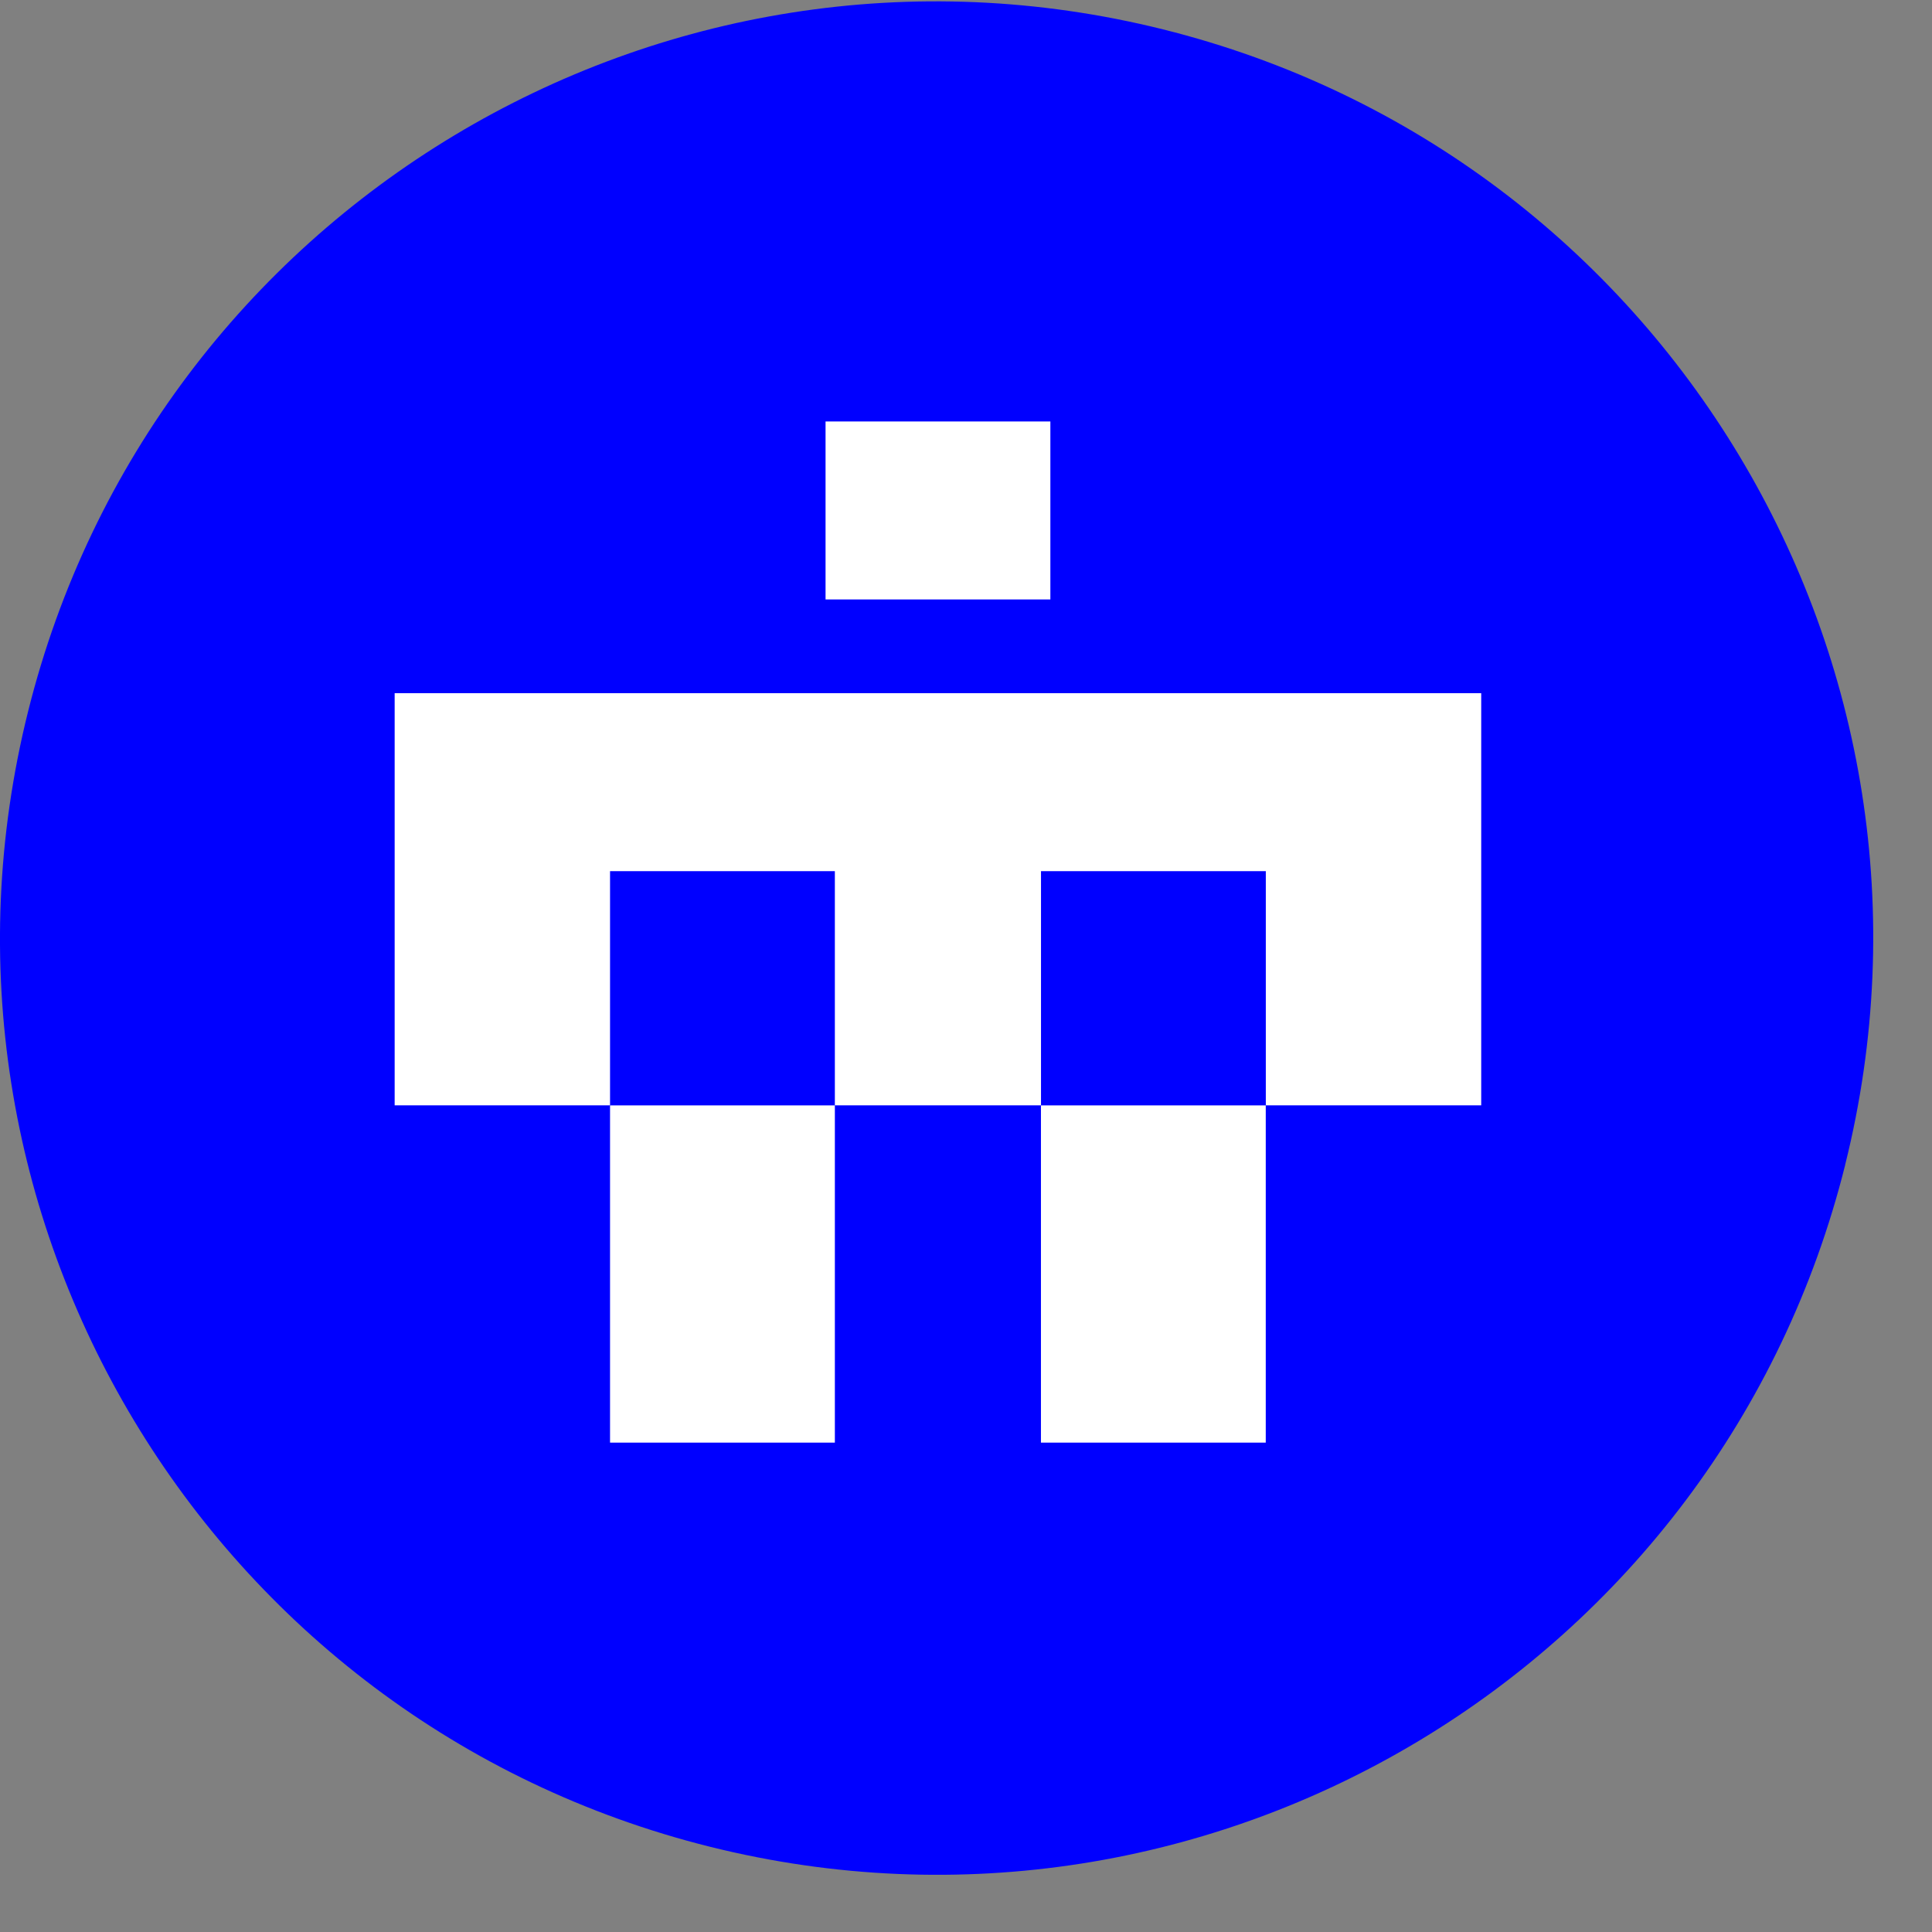
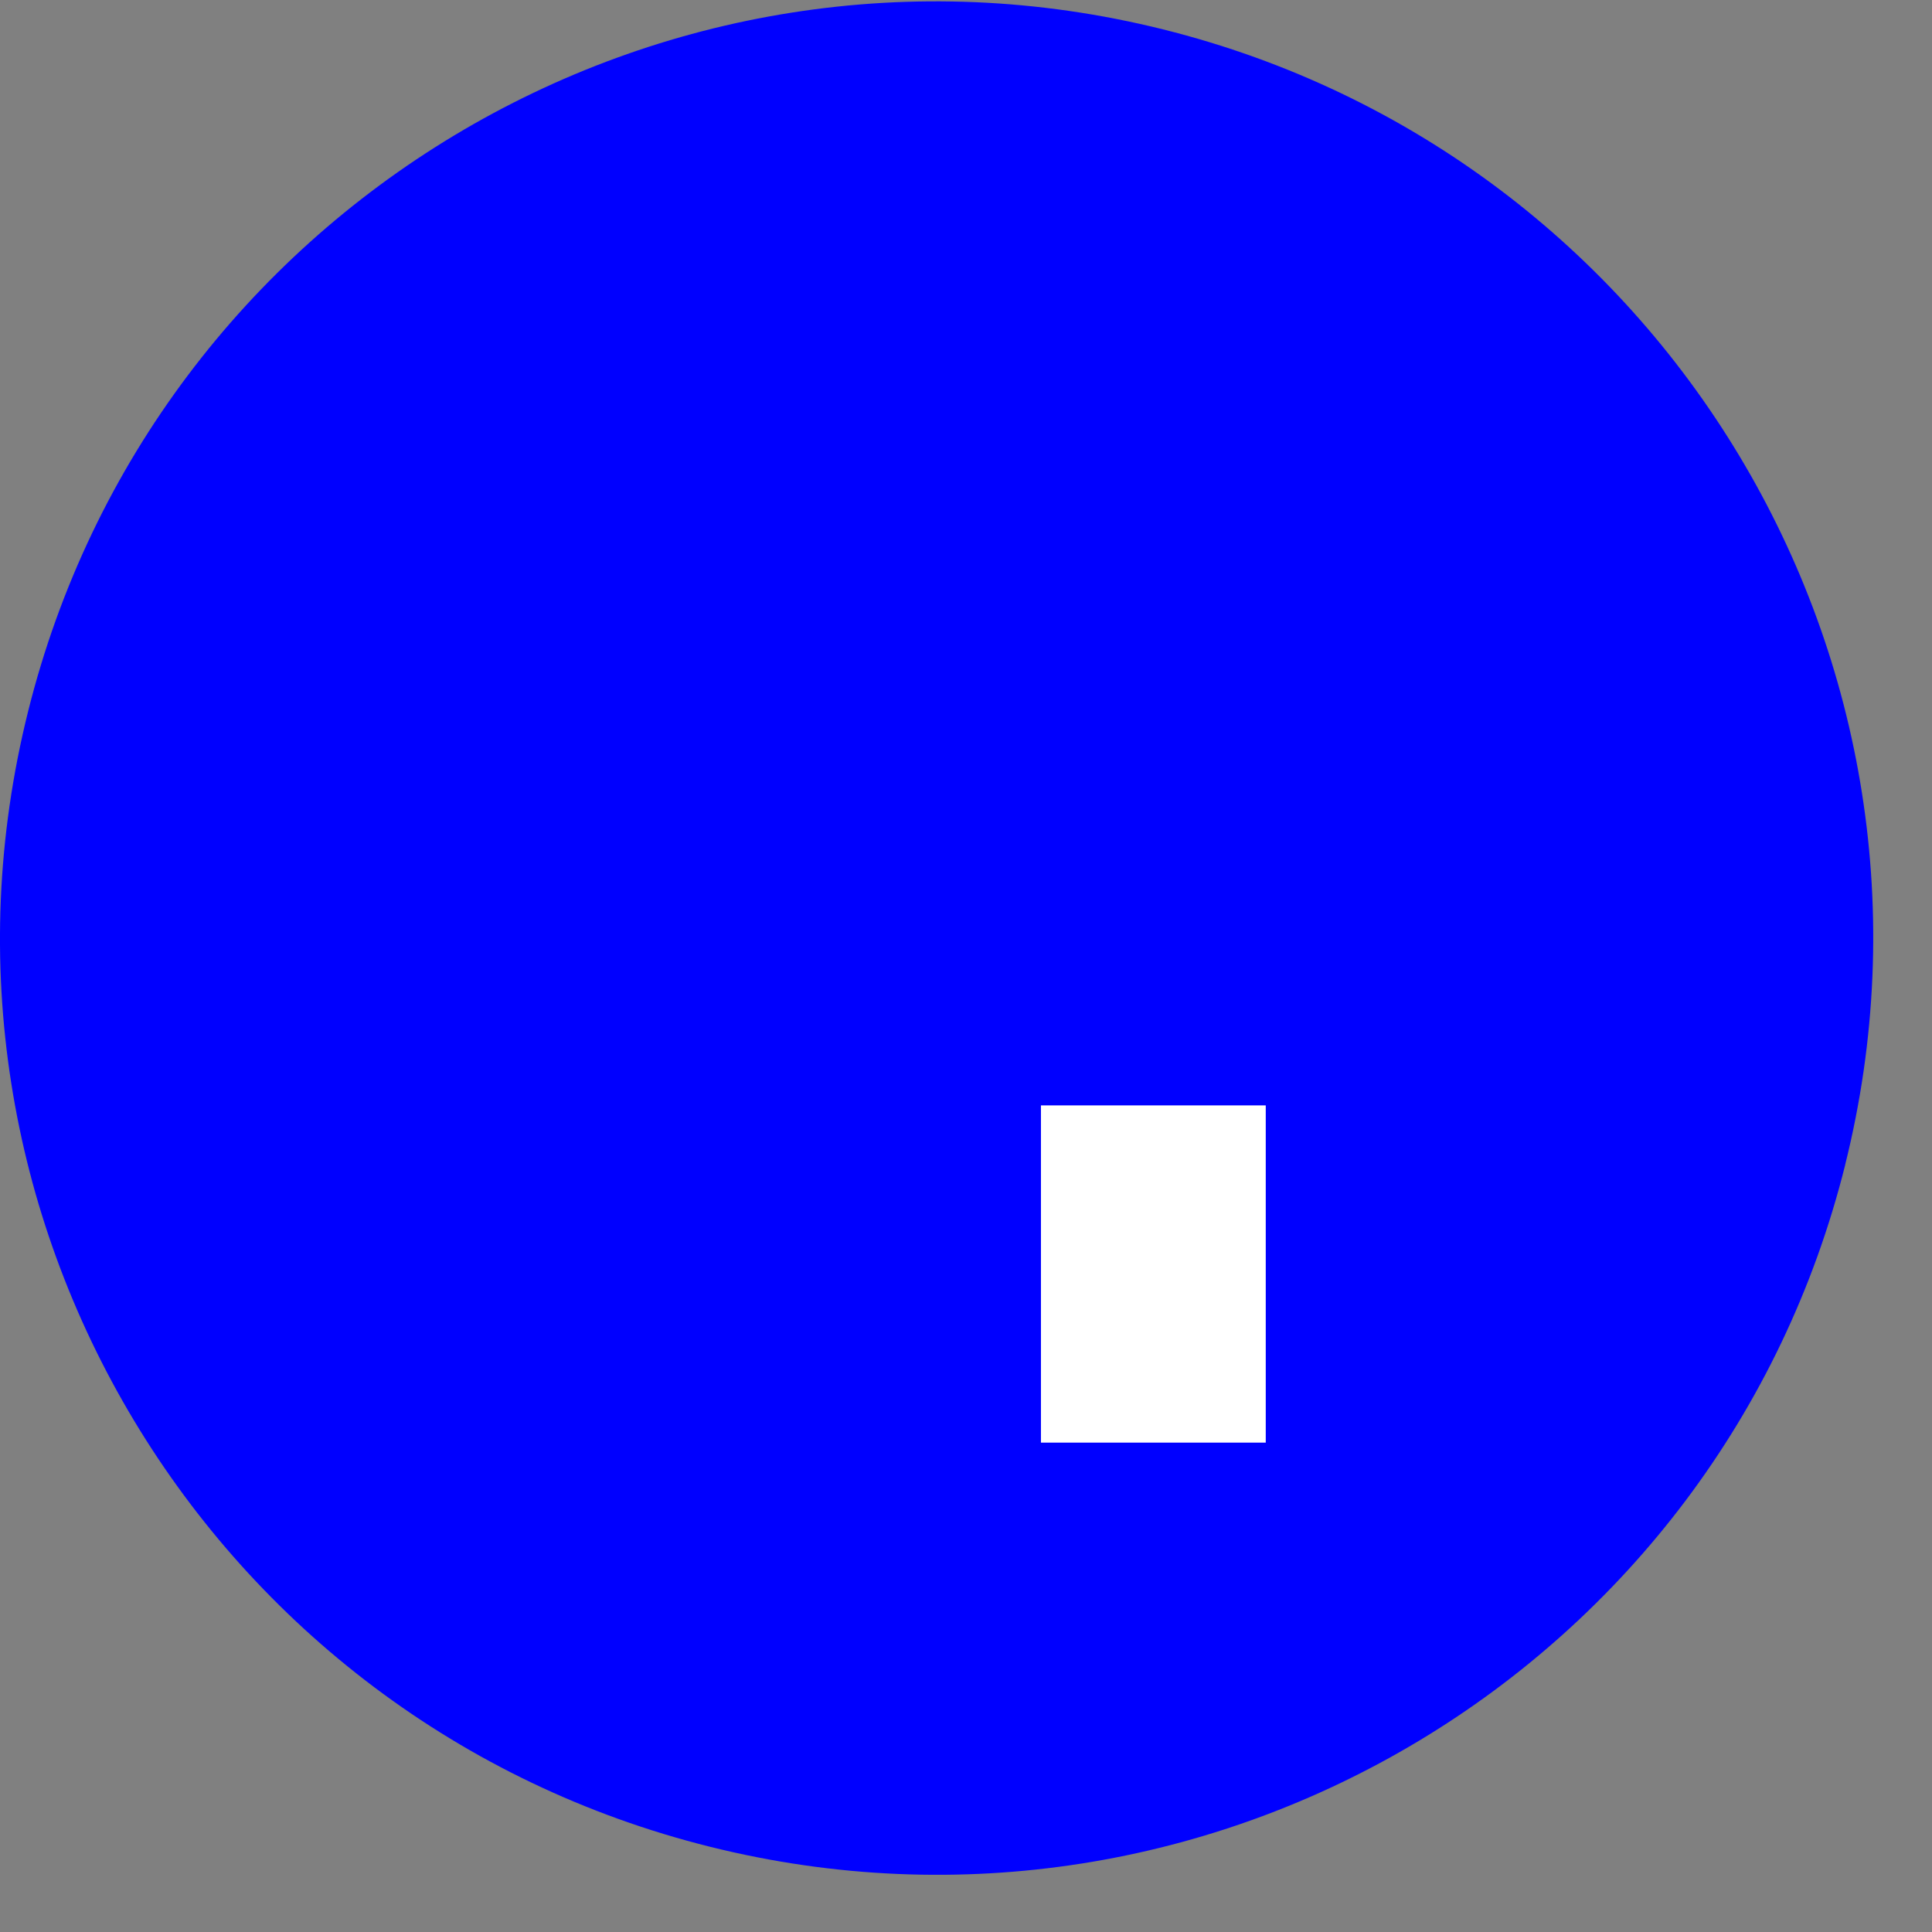
<svg xmlns="http://www.w3.org/2000/svg" width="33" height="33" viewBox="0 0 33 33" fill="none">
  <rect x="0" y="0" width="33" height="33" fill="#808080" stroke="none" />
  <path d="M31.518 19.894C29.381 28.465 20.699 33.682 12.127 31.544C3.558 29.407 -1.659 20.725 0.479 12.155C2.615 3.582 11.297 -1.635 19.867 0.502C28.439 2.639 33.655 11.322 31.517 19.894L31.518 19.894H31.518Z" fill="#0000FF" />
-   <rect x="10.42" y="18.881" width="3.84" height="5.76" fill="white" />
-   <rect x="14.101" y="7.199" width="3.84" height="3.04" fill="white" />
  <rect x="17.78" y="18.881" width="3.84" height="5.76" fill="white" />
-   <path d="M25.3 18.88H21.621V14.88H17.781V18.88H14.26V14.88H10.42V18.88H6.741V11.84H25.3V18.88Z" fill="white" />
</svg>